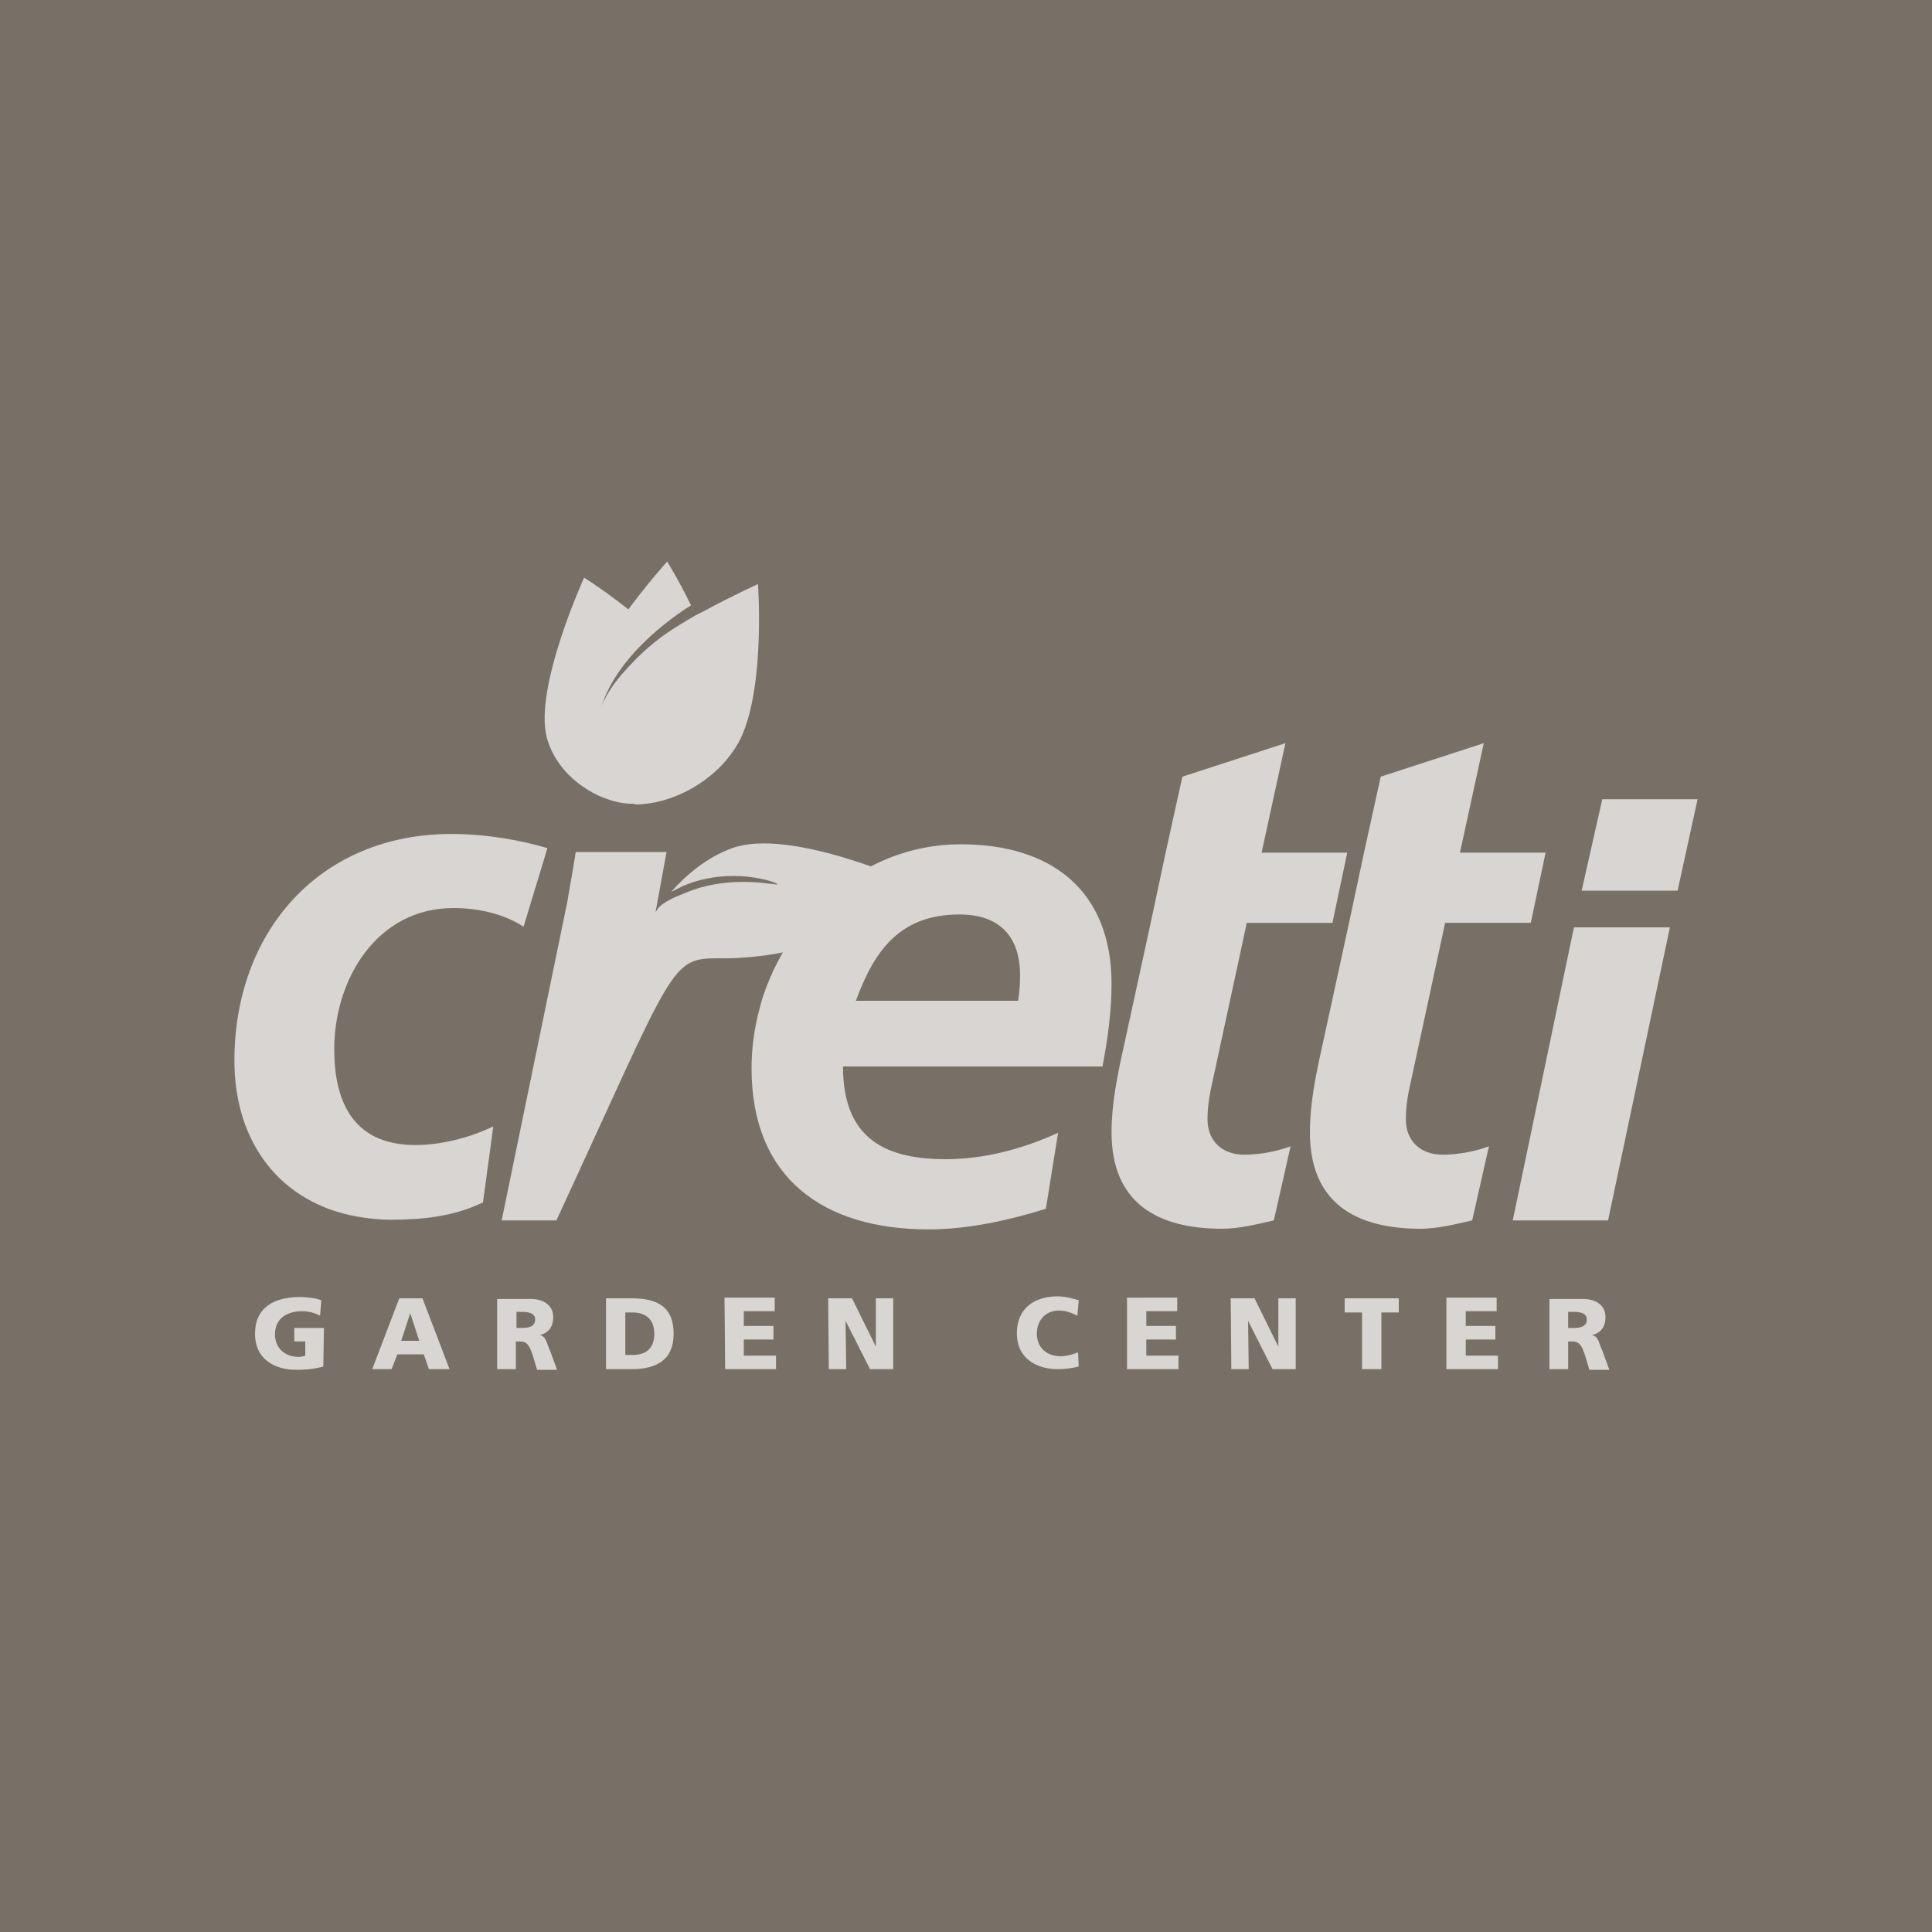
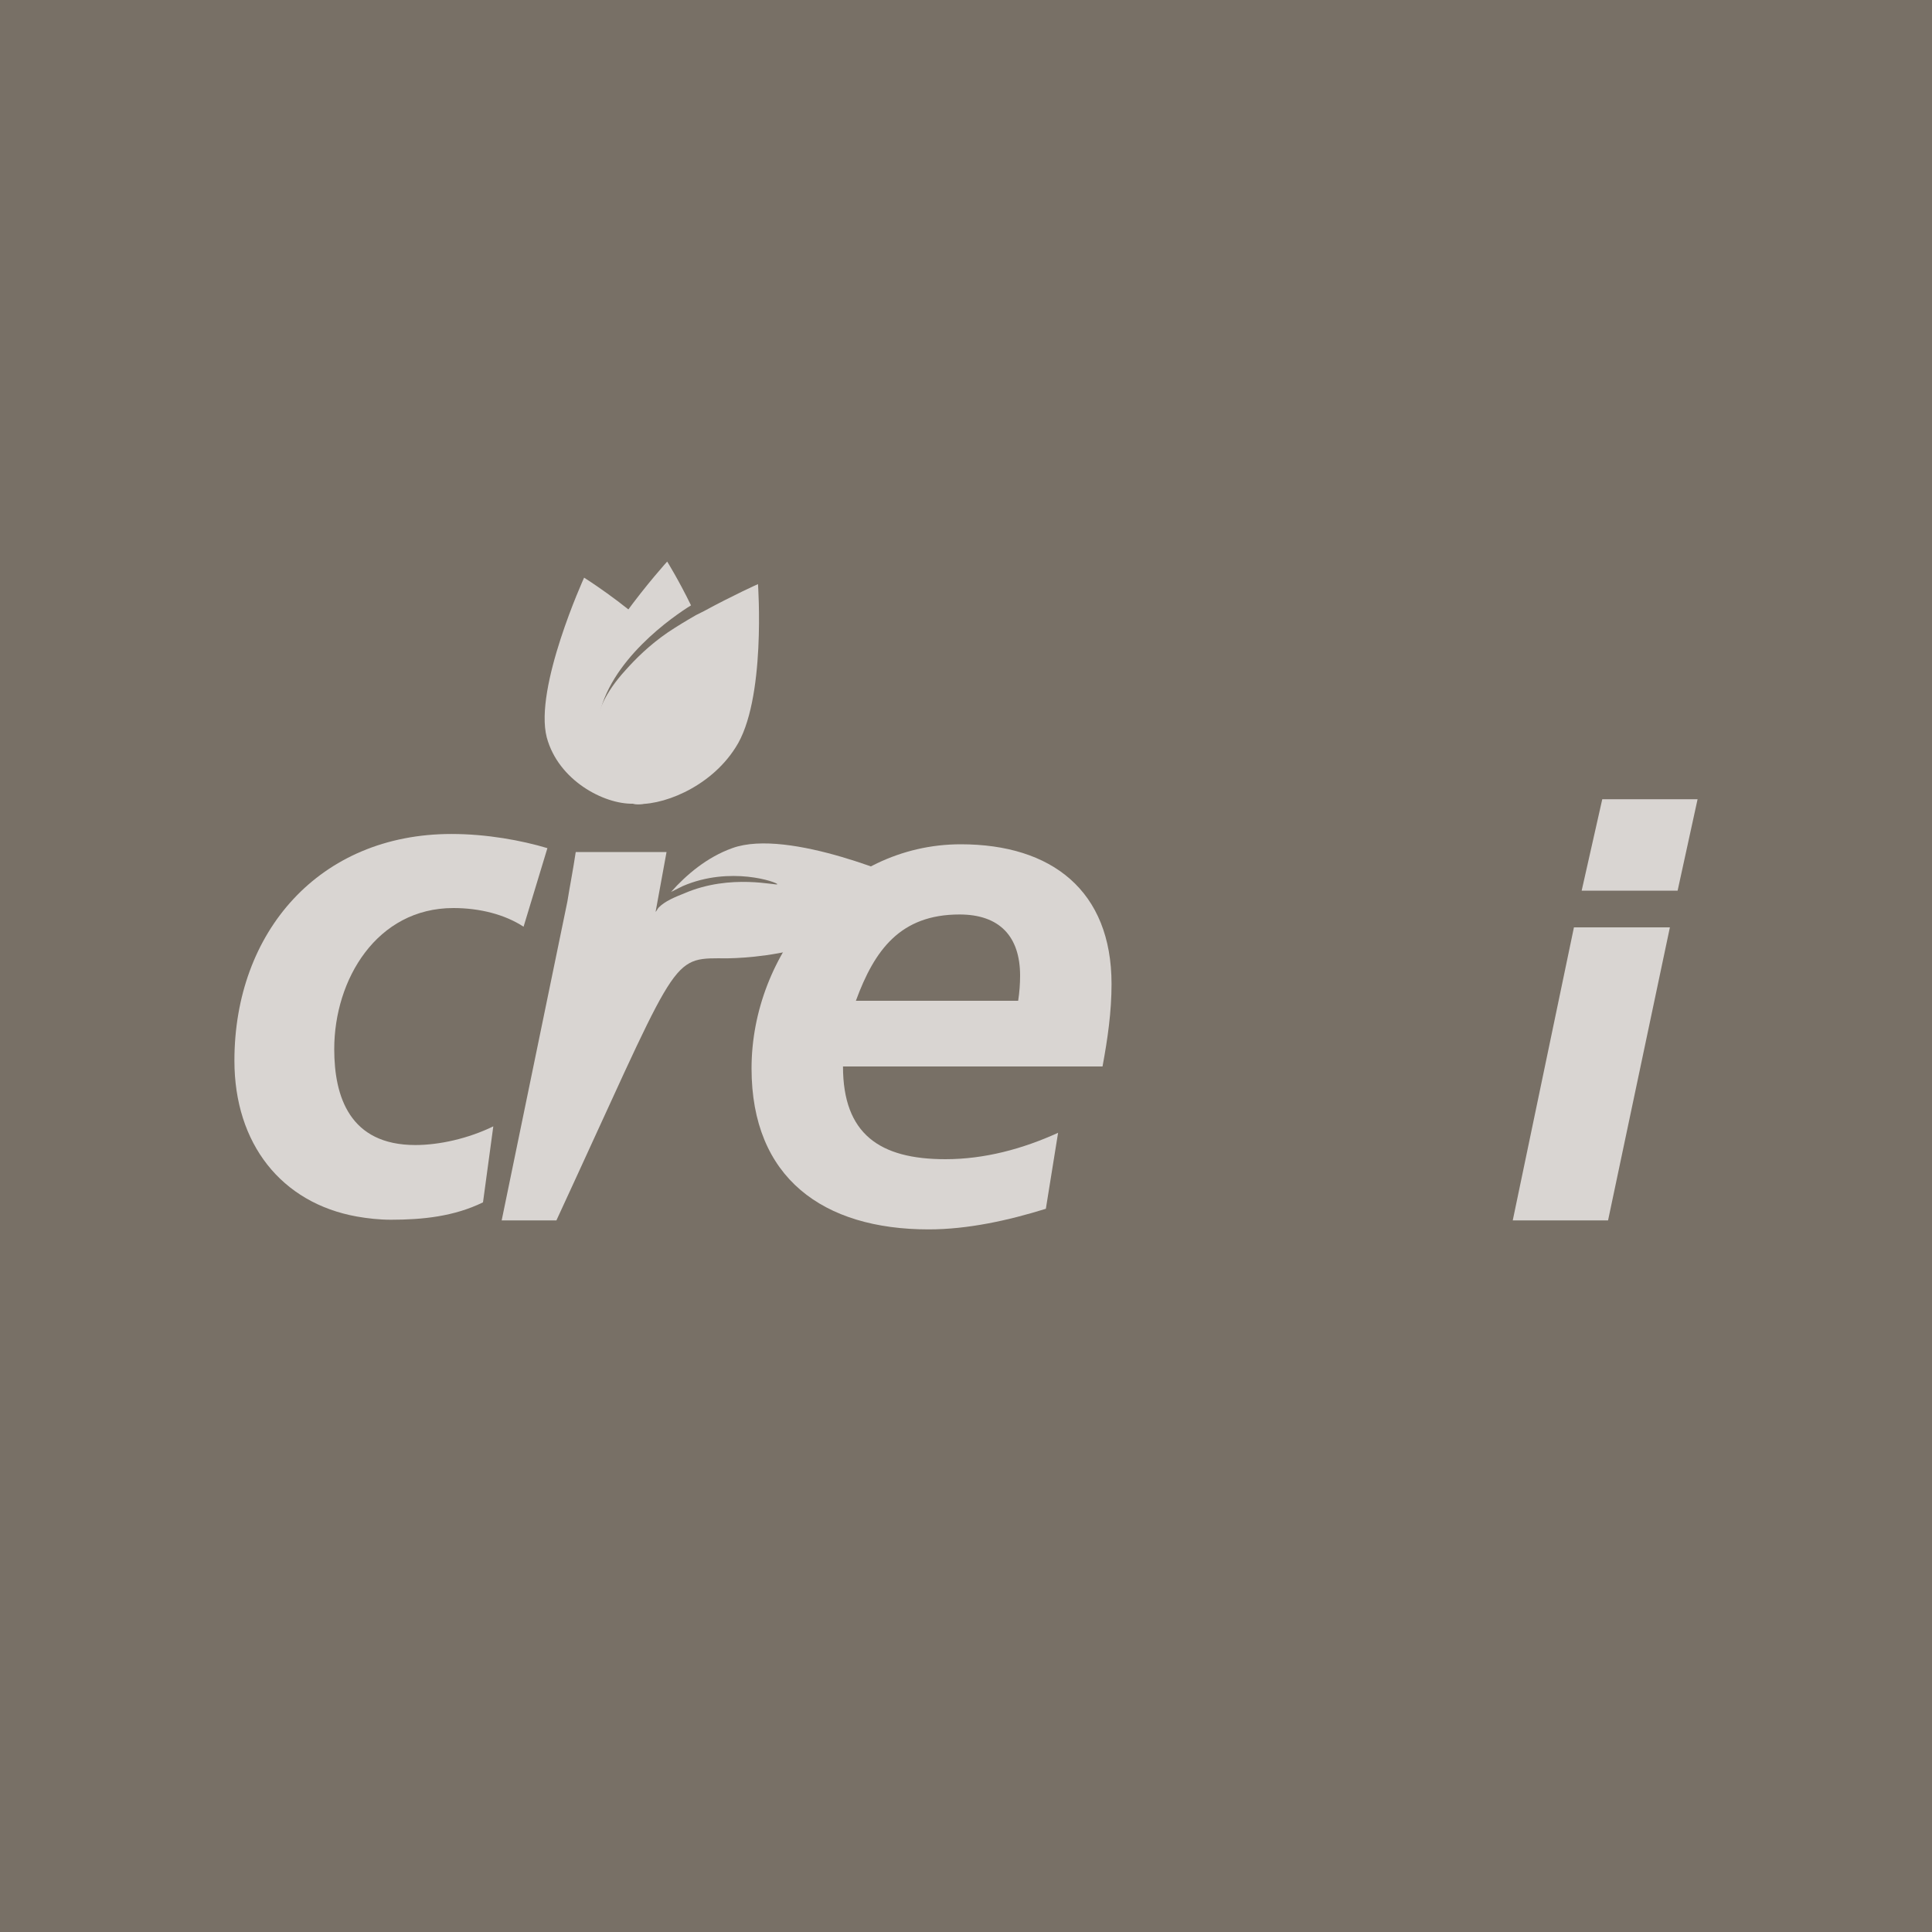
<svg xmlns="http://www.w3.org/2000/svg" version="1.1" id="Livello_1" x="0px" y="0px" viewBox="0 0 300 300" style="enable-background:new 0 0 300 300;" xml:space="preserve">
  <style type="text/css">
	.st0{fill-rule:evenodd;clip-rule:evenodd;fill:#787066;}
	.st1{fill:#D9D5D2;}
</style>
  <rect y="0" class="st0" width="300" height="300" />
  <g>
    <polygon class="st1" points="248.8,124.1 263.6,124.1 260.5,138.3 245.6,138.3  " />
    <polygon class="st1" points="244.4,144 259.3,144 249.7,189.5 234.9,189.5  " />
-     <path class="st1" d="M243.5,203.7h0.8c1.1,0,2.1,0.2,2.1,1.2c0,1.2-1.2,1.3-2.1,1.3h-0.8V203.7z M240.6,212.6h2.9v-4.3h0.6   c1.1,0,1.5,0.5,2.1,2.4l0.6,2h3.1l-1.1-3c-0.6-1.3-0.6-2.2-1.6-2.4l0,0c1.4-0.3,2.1-1.3,2.1-2.8c0-1.9-1.6-2.8-3.5-2.8h-5.2   L240.6,212.6L240.6,212.6z M224.7,212.6h7.9v-2.1h-5V208h4.6v-2.1h-4.6v-2.3h4.8v-2.1h-7.8v11.1H224.7z M211.6,212.6h2.9v-8.8h2.7   v-2.2h-8.4v2.2h2.7v8.8H211.6z M191.2,212.6h2.7l-0.1-7.5l0,0l3.8,7.5h3.6v-11h-2.7v7.5l0,0l-3.7-7.5h-3.7L191.2,212.6L191.2,212.6   z M175.1,212.6h7.9v-2.1h-5V208h4.6v-2.1H178v-2.3h4.8v-2.1H175v11.1H175.1z M167.4,210c-0.8,0.3-1.8,0.6-2.7,0.6   c-2.1,0-3.7-1.3-3.7-3.5c0-2.1,1.4-3.6,3.4-3.6c1,0,1.9,0.3,2.9,0.8l0.2-2.4c-1.1-0.3-2.1-0.6-3.3-0.6c-3.6,0-6.3,1.9-6.3,5.7   c0,4.2,3.4,5.6,6.3,5.6c1.5,0,2.4-0.2,3.3-0.4L167.4,210z M128.7,212.6h2.7l-0.1-7.5l0,0l3.8,7.5h3.6v-11H136v7.5l0,0l-3.7-7.5   h-3.7L128.7,212.6L128.7,212.6z M112.6,212.6h7.9v-2.1h-5V208h4.6v-2.1h-4.6v-2.3h4.8v-2.1h-7.8L112.6,212.6L112.6,212.6z    M97.1,203.8h1.1c2.1,0,3.4,1.1,3.4,3.3s-1.2,3.3-3.4,3.3h-1.1V203.8z M94.1,212.6h4c3.8,0,6.5-1.4,6.5-5.5c0-4.3-2.7-5.5-6.5-5.5   h-4V212.6z M80.2,203.7H81c1.1,0,2.1,0.2,2.1,1.2c0,1.2-1.2,1.3-2.1,1.3h-0.8V203.7z M77.2,212.6h2.9v-4.3h0.6   c1.1,0,1.5,0.5,2.1,2.4l0.6,2h3.1l-1.1-3c-0.6-1.3-0.6-2.2-1.6-2.4l0,0c1.4-0.3,2.1-1.3,2.1-2.8c0-1.9-1.6-2.8-3.5-2.8h-5.2V212.6z    M65.1,208.2h-2.8l1.4-4.3l0,0L65.1,208.2z M57.8,212.6h3l0.9-2.3h4.1l0.8,2.3h3.2l-4.2-11H62L57.8,212.6z M50.3,206.2h-4.6v2.1   h1.7v2.2c-0.3,0.1-0.6,0.2-1,0.2c-2.1,0-3.7-1.3-3.7-3.5c0-2.6,2-3.6,4.3-3.6c0.7,0,1.8,0.2,2.7,0.7l0.2-2.4   c-1.1-0.4-2.6-0.5-3.3-0.5c-4,0-7,1.6-7,5.7c0,4.2,3.4,5.6,6.3,5.6c1,0,2.4,0,4.3-0.5L50.3,206.2L50.3,206.2z" />
    <path class="st1" d="M81.3,143.9c-2.9-1.9-6.8-2.9-10.9-2.9c-11.9,0-18.5,11.1-18.5,21.9c0,7.4,2.4,14.9,12.6,14.9   c3.7,0,8.2-1,12.1-2.9L75,186.7c-4.5,2.2-9.4,2.7-14.3,2.7c-1.8,0-3.6-0.2-5.3-0.5c-11.7-2.1-19-11.3-19-24.2   c0-20,13.2-35.2,33.7-35.2c5.5,0,10.9,1,14.9,2.2L81.3,143.9z" />
    <path class="st1" d="M158.1,155.4c0.2-1.3,0.3-2.6,0.3-3.9c0-6.1-3.2-9.5-9.4-9.5c-9.2,0-13.2,5.5-16.1,13.4H158.1z M130.9,165.6   c0,10.5,5.7,14.4,15.9,14.4c6.1,0,12-1.6,17.5-4.1l-1.9,11.8c-5.8,1.8-12.1,3.2-18.2,3.2c-16.4,0-27.5-8-27.5-25   c0-17.8,13.8-34.8,32.5-34.8c14.1,0,23.4,7.2,23.4,21.7c0,4.3-0.6,8.5-1.4,12.8L130.9,165.6L130.9,165.6z" />
-     <path class="st1" d="M181,132.4L181,132.4l2.6-11.8l16-5.2l-3.7,17h13.3l-2.3,10.9h-13.3l-5.4,25c-0.3,1.3-0.7,3.3-0.7,5.5   c0,3.4,2.3,5.5,5.7,5.5c2.7,0,5.3-0.6,7.2-1.3l-2.6,11.5c-2.6,0.6-5.4,1.3-8,1.3c-10.1,0-17.2-4-17.2-15c0-4.4,0.9-8.8,1.9-13.3   l4.2-19.3L181,132.4z" />
-     <path class="st1" d="M211.8,132.4L211.8,132.4l2.6-11.8l16-5.2l-3.7,17H240l-2.3,10.9h-13.3l-5.4,25c-0.3,1.3-0.7,3.3-0.7,5.5   c0,3.4,2.3,5.5,5.7,5.5c2.7,0,5.3-0.6,7.2-1.3l-2.6,11.5c-2.6,0.6-5.4,1.3-8,1.3c-10.1,0-17.2-4-17.2-15c0-4.4,0.9-8.8,1.9-13.3   l4.2-19.3L211.8,132.4z" />
-     <path class="st1" d="M138.6,138c0,0-2.8,5.6-17,9.9c0,0-2.4,4-3.5,8.2C118.1,156.1,133.3,146.6,138.6,138" />
    <path class="st1" d="M113.7,131.7c-3.9,1.4-7.1,4.1-9.5,6.8c0.6-0.3,1.2-0.6,1.8-0.9c7.4-3.2,14.7-0.6,14.7-0.3s-7.2-1.7-14.4,1.4   c-1.5,0.6-3,1.2-4,2.2c-0.2,0.2-0.3,0.5-0.5,0.7l1.7-9.3H89.4c-0.4,2.7-0.9,5.2-1.3,7.7l-10.2,49.5h8.5   c18.4-39.8,17.6-40.7,25.2-40.7c0,0,16.1,0.7,26.2-8.4c2-2.1,3.2-3.6,3.2-3.6S122.5,128.5,113.7,131.7" />
    <path class="st1" d="M108,96.1c-12.4,6.8-14.7,13.8-15.1,15.7c0,0.2-0.1,0.3-0.1,0.5c0,0,0-0.2,0.1-0.5   c1.5-9.2,11.8-16.2,14.4-17.8c-1.9-3.9-3.7-6.8-3.7-6.8s-12.7,14-13.7,22.3s5.3,15.3,9.1,15.4c3.9,0.1,11.7-6.4,12.7-14.7   C112.3,106,110.2,100.8,108,96.1" />
    <path class="st1" d="M117.7,90.7c0,0-3.8,1.7-8.4,4.2l0,0c-0.4,0.2-0.8,0.4-1.2,0.6c-1.4,0.8-2.9,1.7-4.4,2.7c-2.9,2-5,4.1-6.6,5.9   c-3.3,3.6-4.1,6.4-4.4,7.6c0,0.2-0.1,0.3-0.1,0.5c0,0,0-0.2,0.1-0.5c0.9-5.6,5.1-10.4,8.8-13.7c-4.9-4.6-10.8-8.3-10.8-8.3   s-7.8,17.1-5.8,24.8c1.8,6.7,8.9,10.4,13.4,10.3c4.2,0.5,11.9-2.4,15.9-8.7C119,108.8,117.7,90.7,117.7,90.7" />
  </g>
</svg>